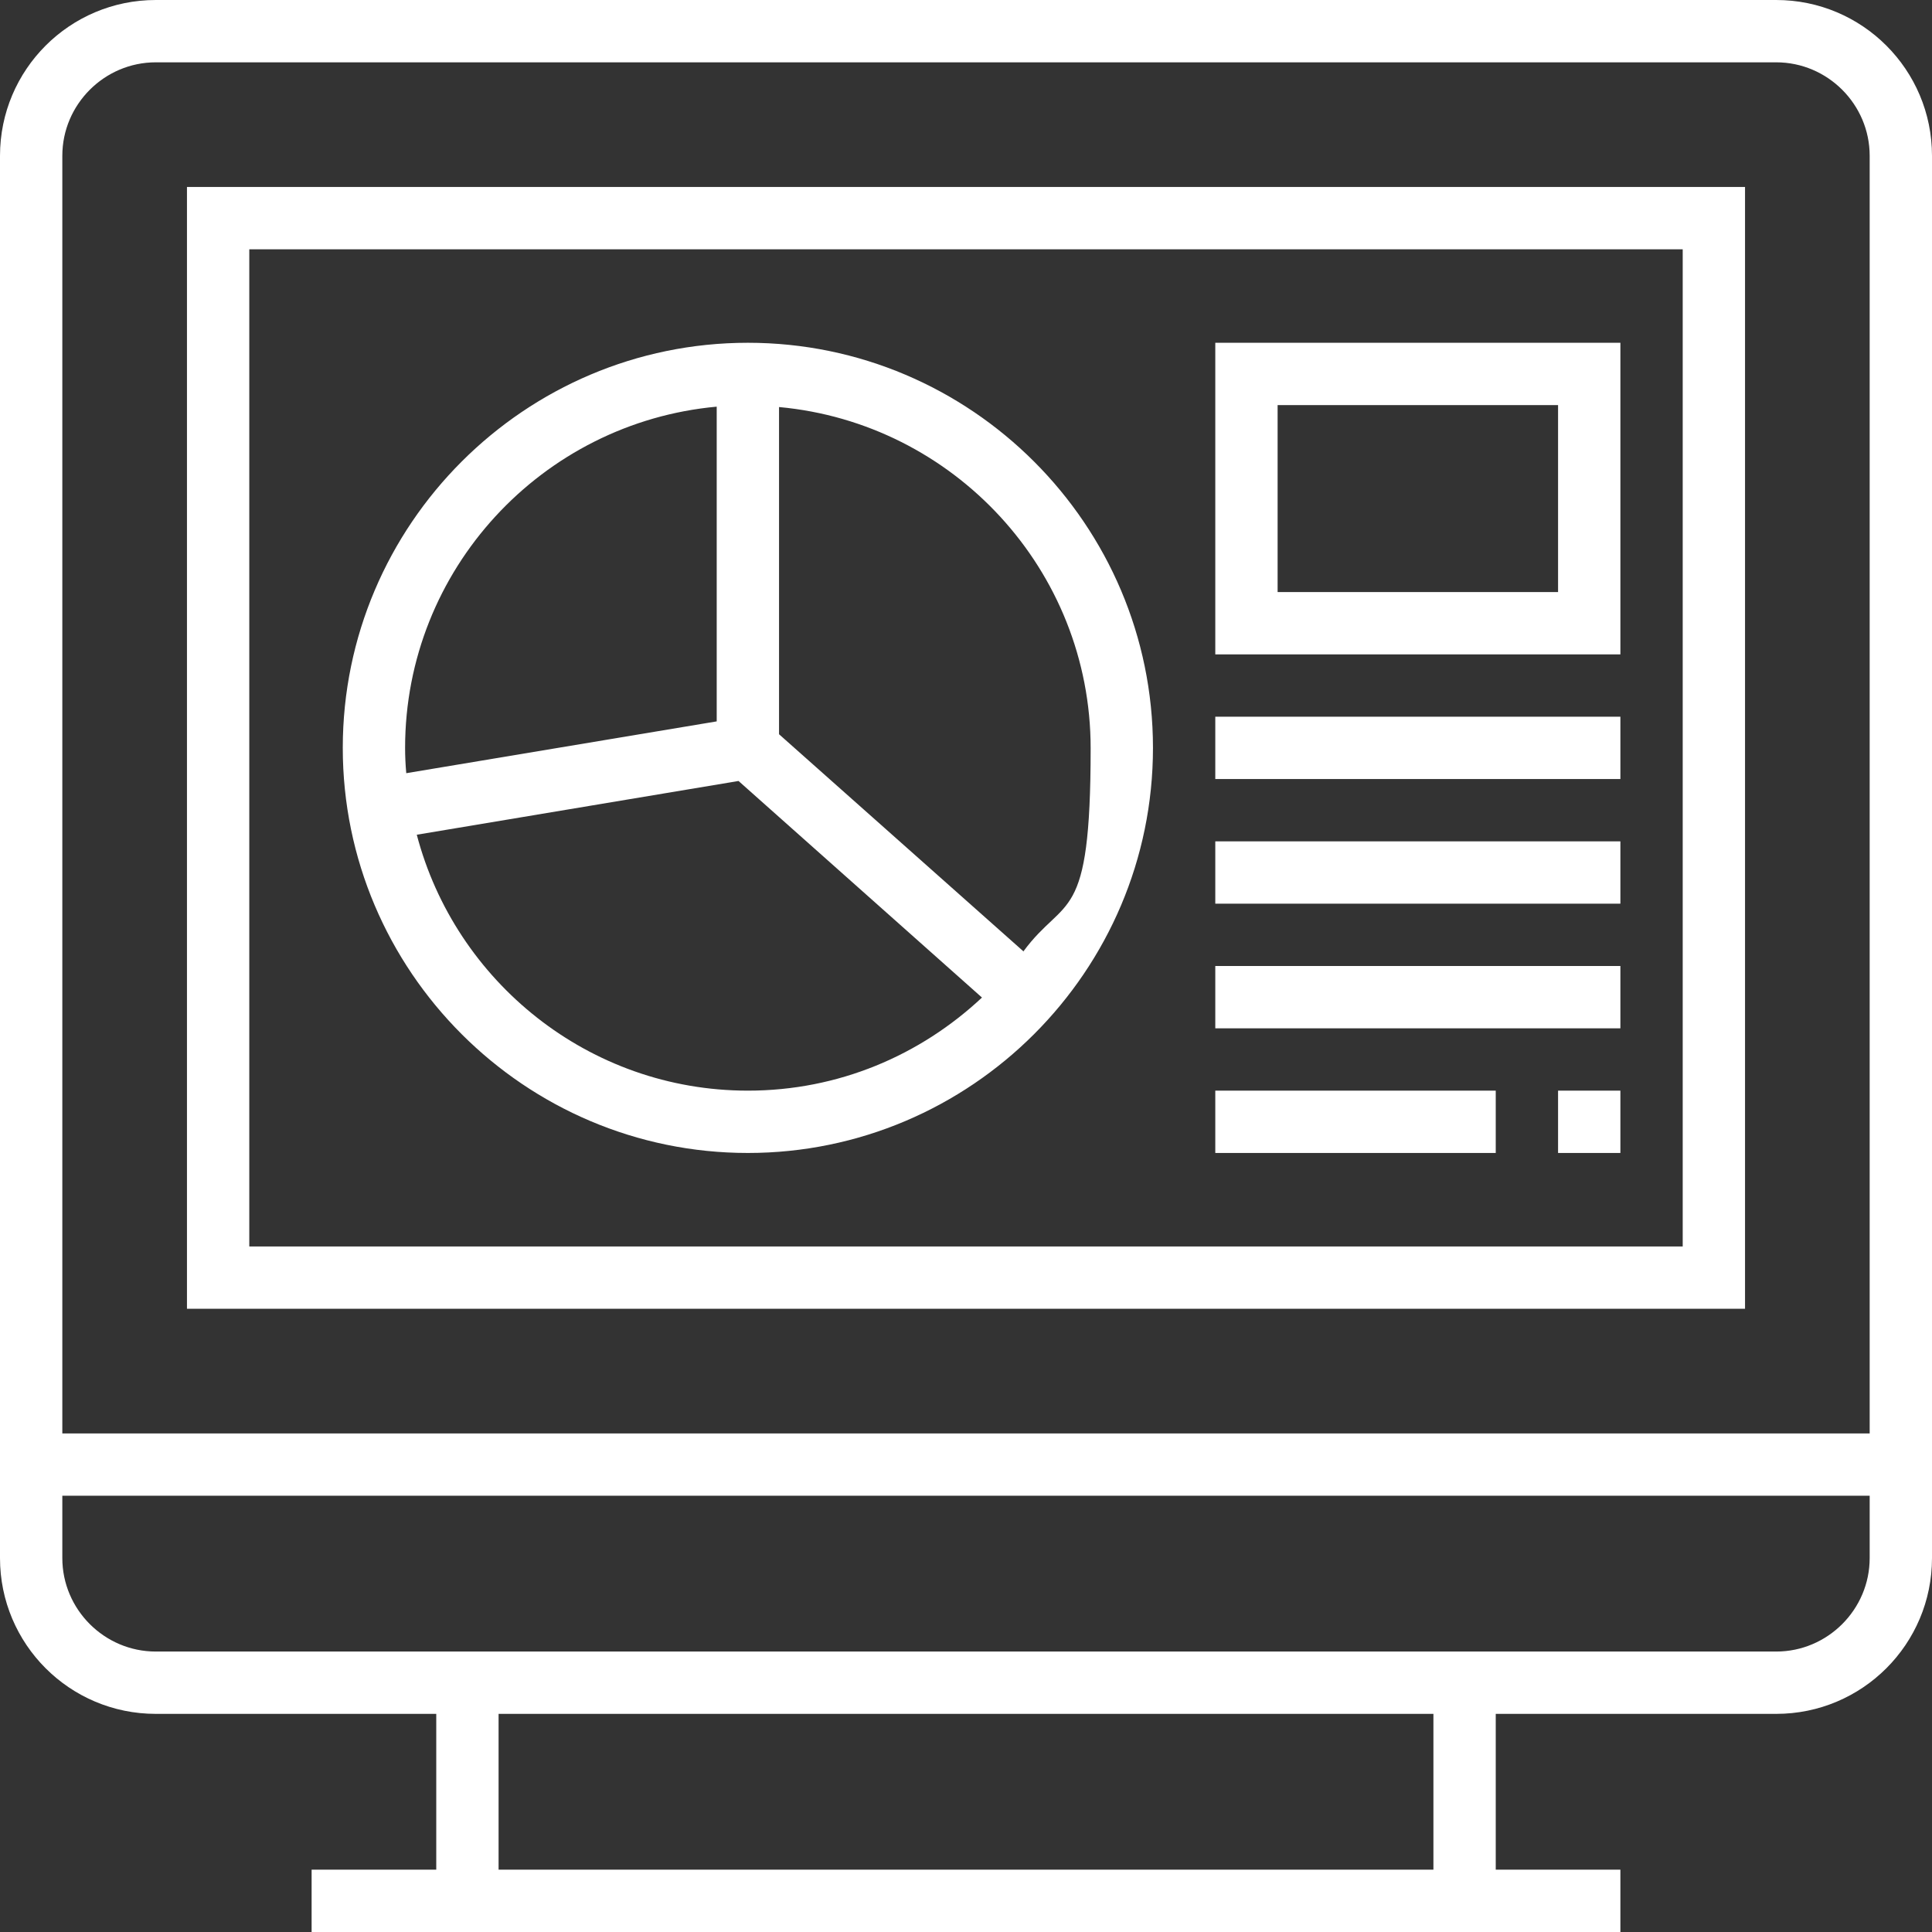
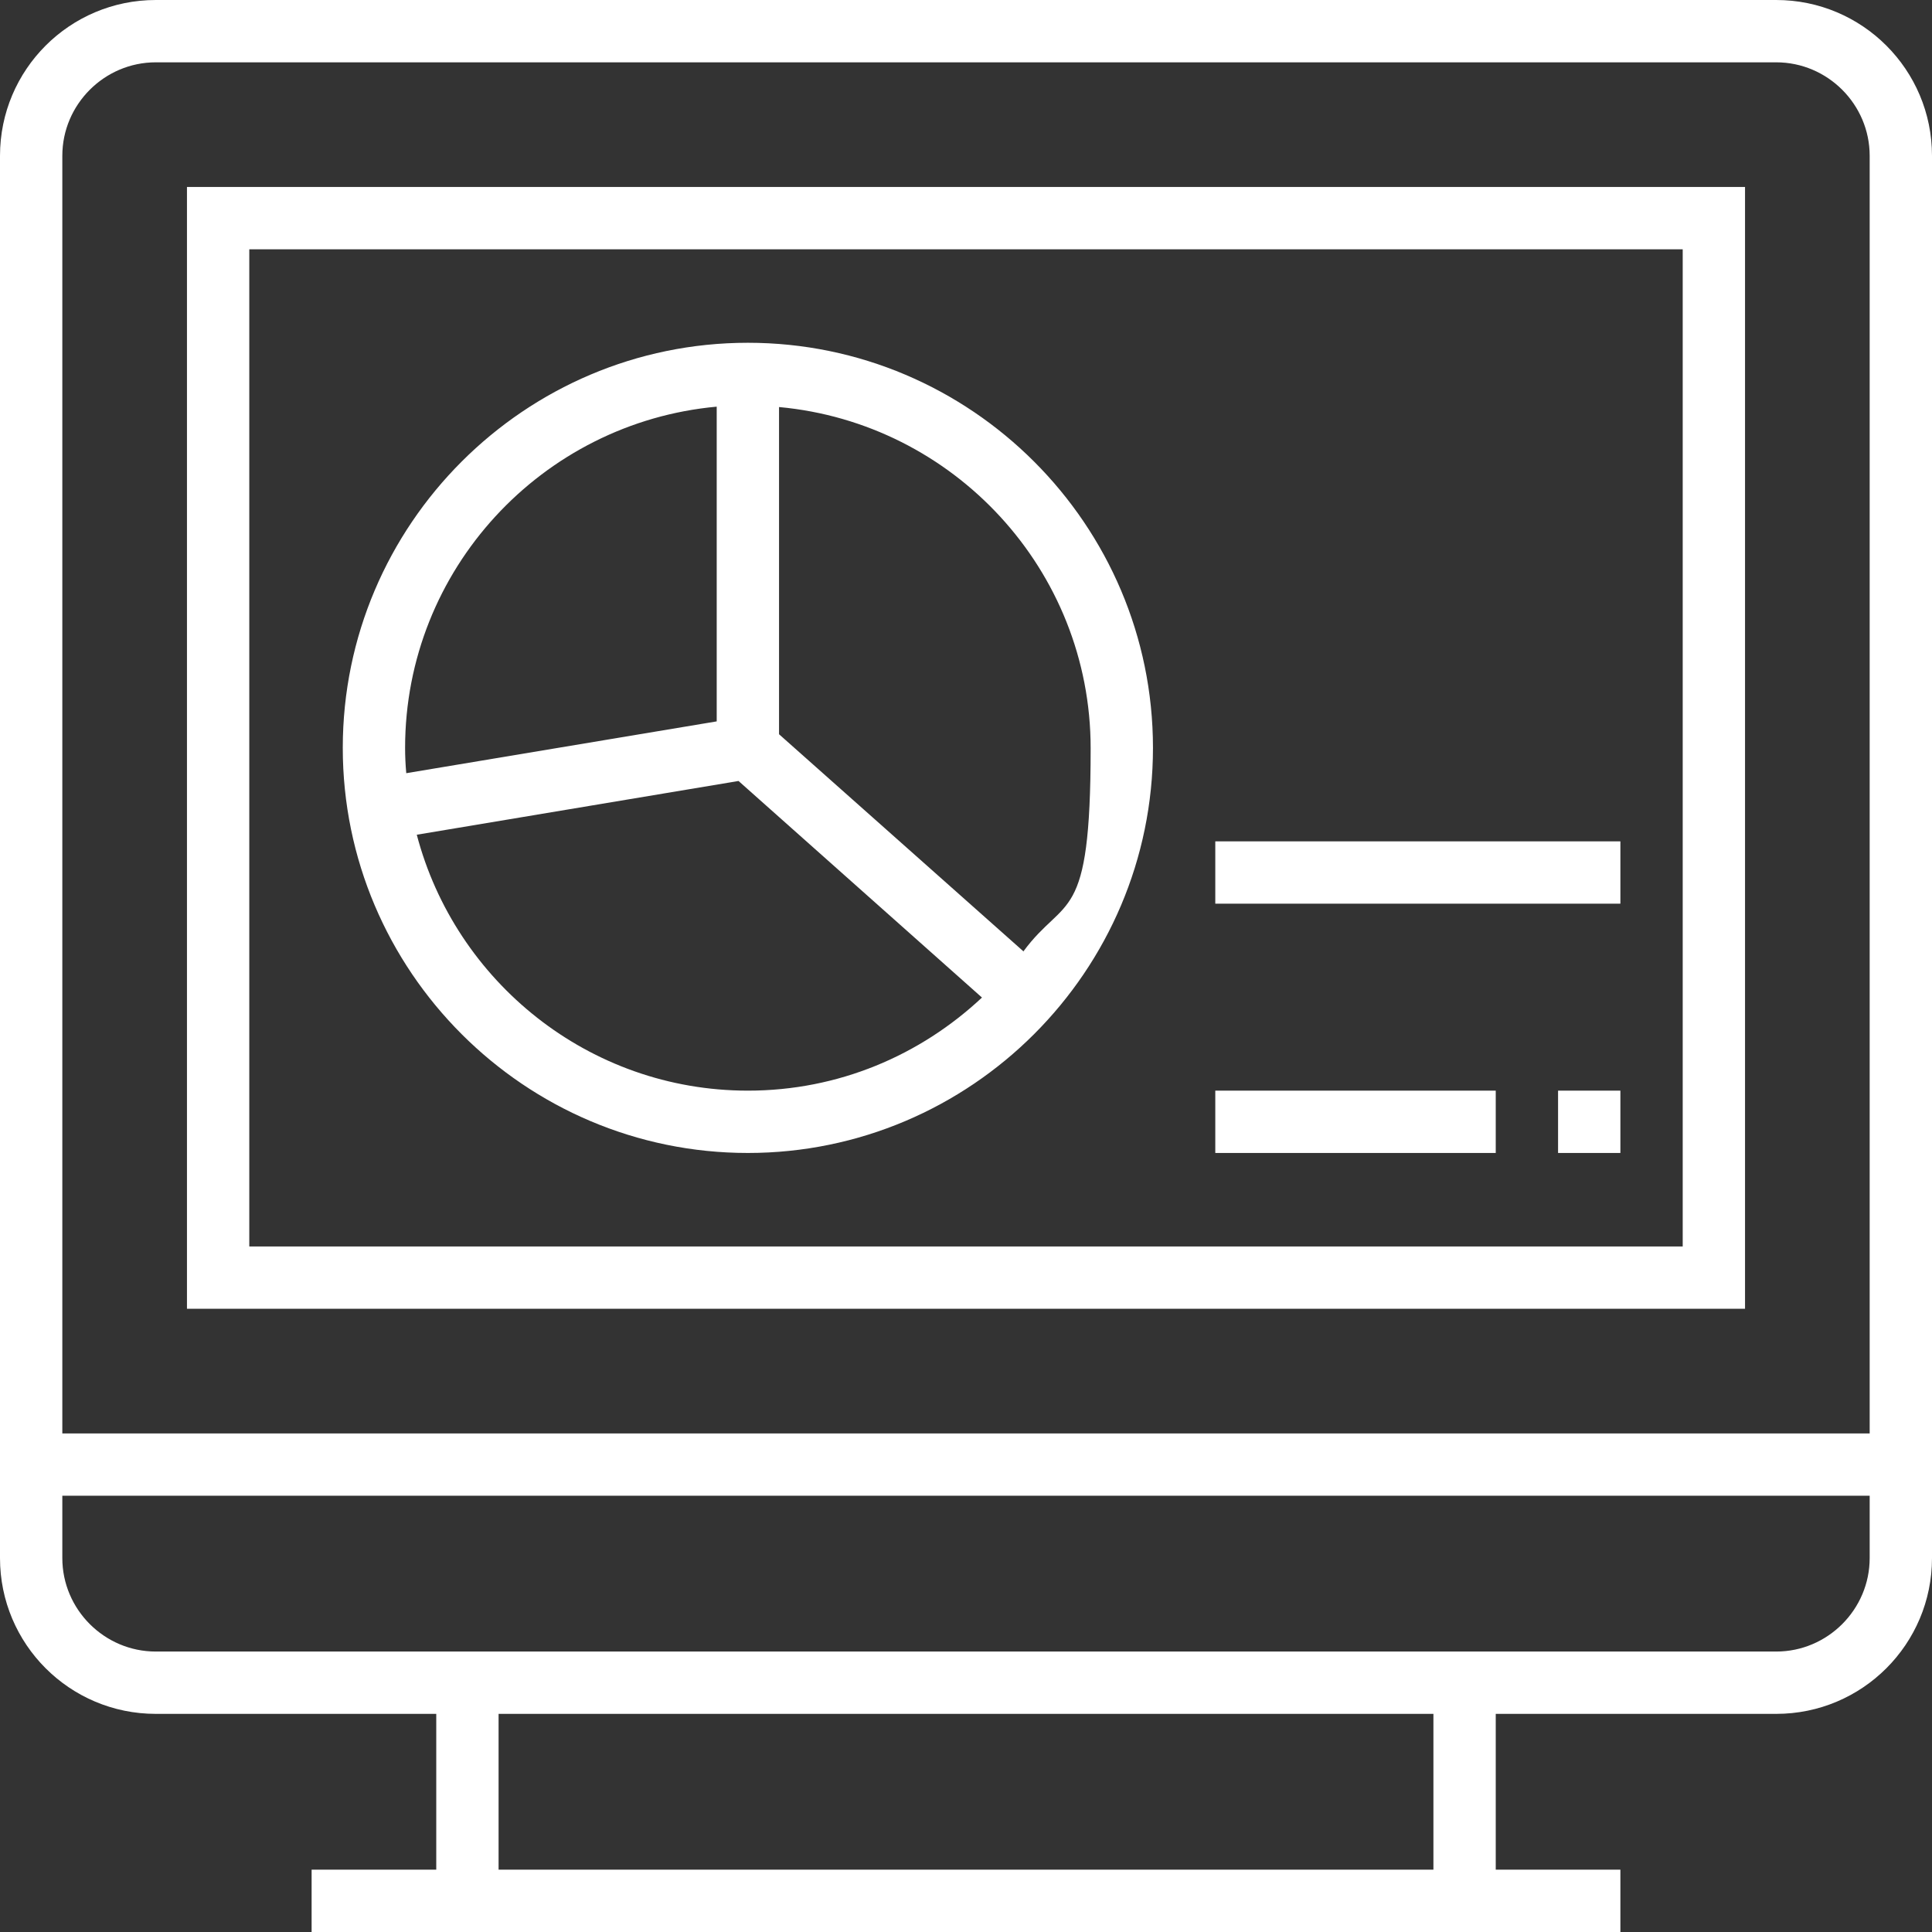
<svg xmlns="http://www.w3.org/2000/svg" id="Layer_1" version="1.1" viewBox="0 0 496 496">
  <rect x="0" y="0" width="496" height="496" fill="#333333" stroke="none" />
  <defs>
    <style>
      .st0 {
        fill: #fff;
      }
    </style>
  </defs>
  <path class="st0" d="M456,0H40C17.9,0,0,17.9,0,40v360c0,22.1,17.9,40,40,40h72v40h-32v16h336v-16h-32v-40h72c22.1,0,40-17.9,40-40V40c0-22.1-17.9-40-40-40ZM368,480h-240v-40h240v40ZM480,400c0,13.2-10.8,24-24,24H40c-13.2,0-24-10.8-24-24v-16h464v16ZM480,368H16V40c0-13.2,10.8-24,24-24h416c13.2,0,24,10.8,24,24v328Z" />
  <path class="st0" d="M48,336h400V48H48v288ZM64,64h368v256H64V64Z" />
  <path class="st0" d="M192,88c-57.3,0-104,46.7-104,104s46.7,104,104,104,104-46.7,104-104-46.7-104-104-104ZM104,192c0-45.8,35.2-83.5,80-87.6v80.8l-79.7,13.3c-.2-2.2-.3-4.3-.3-6.5ZM192,280c-40.8,0-75.1-28-85-65.7l82.6-13.8,62.5,55.6c-15.8,14.8-36.8,23.9-60.1,23.9ZM262.7,244.2l-62.7-55.7v-84c44.8,4.1,80,41.8,80,87.6s-6.5,37.5-17.3,52.2Z" />
-   <path class="st0" d="M312,168h104v-80h-104v80ZM328,104h72v48h-72v-48Z" />
-   <rect class="st0" x="312" y="184" width="104" height="16" />
  <rect class="st0" x="312" y="216" width="104" height="16" />
-   <rect class="st0" x="312" y="248" width="104" height="16" />
  <rect class="st0" x="400" y="280" width="16" height="16" />
  <rect class="st0" x="312" y="280" width="72" height="16" />
</svg>